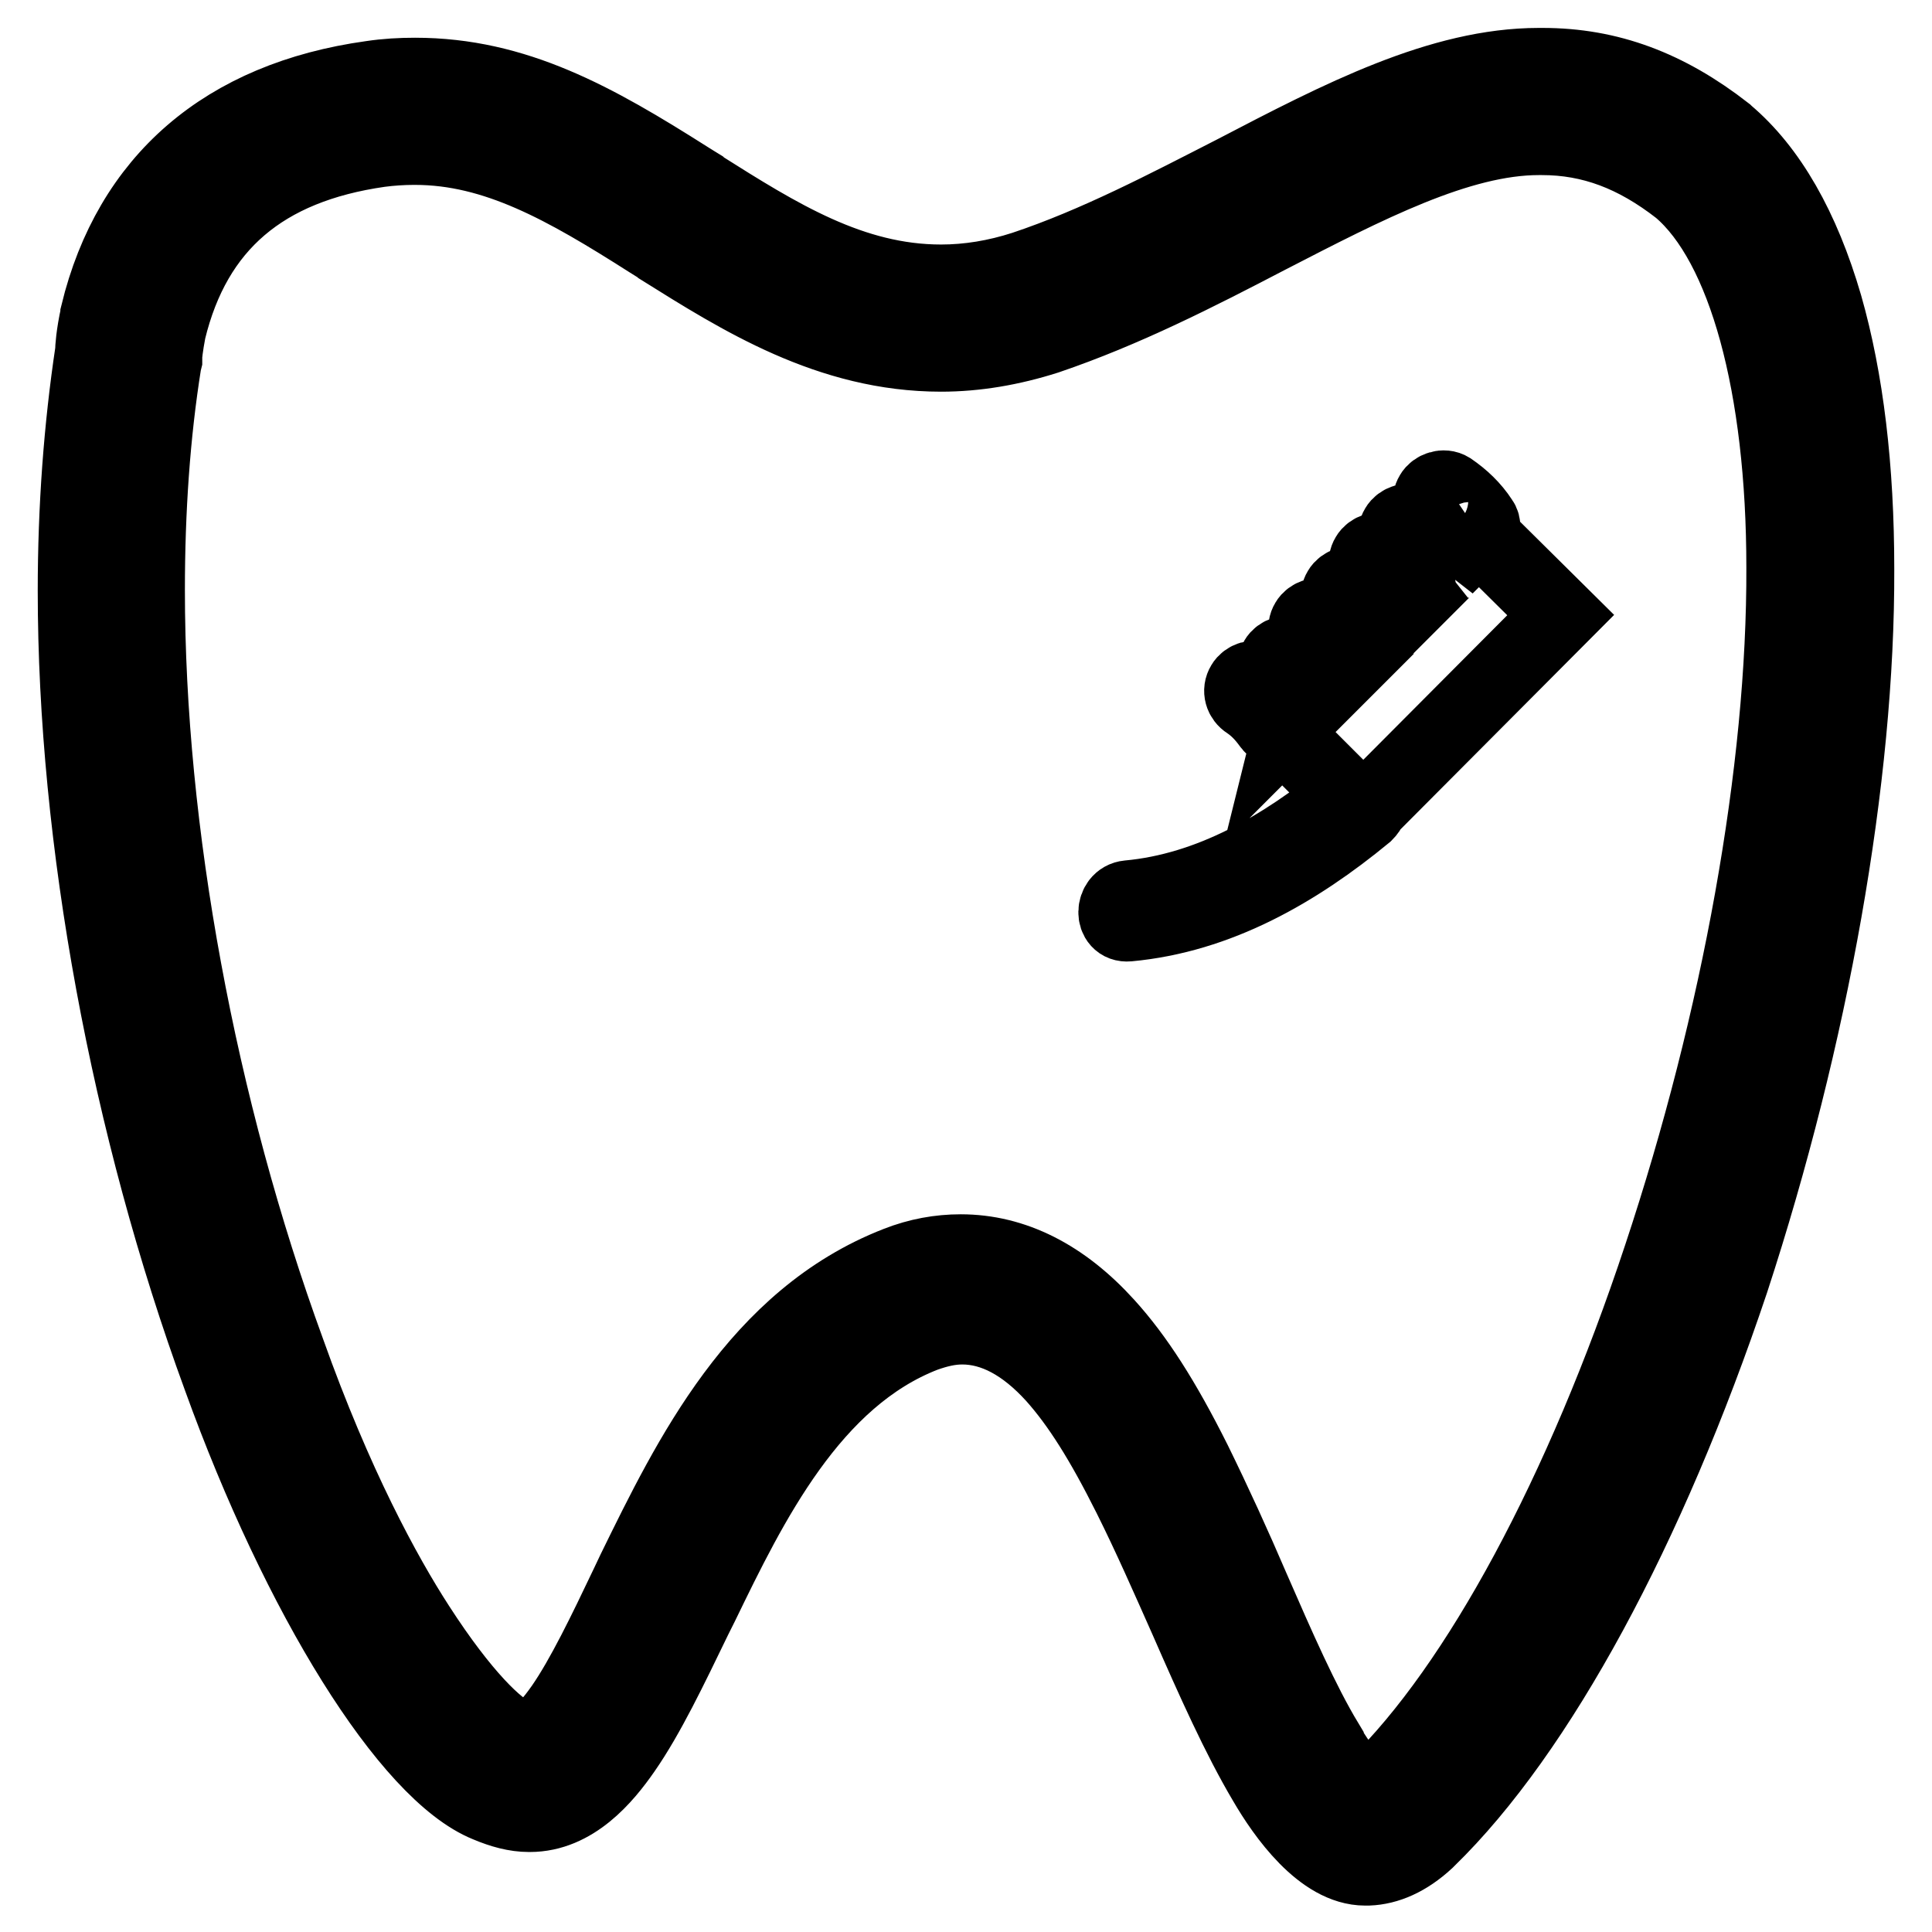
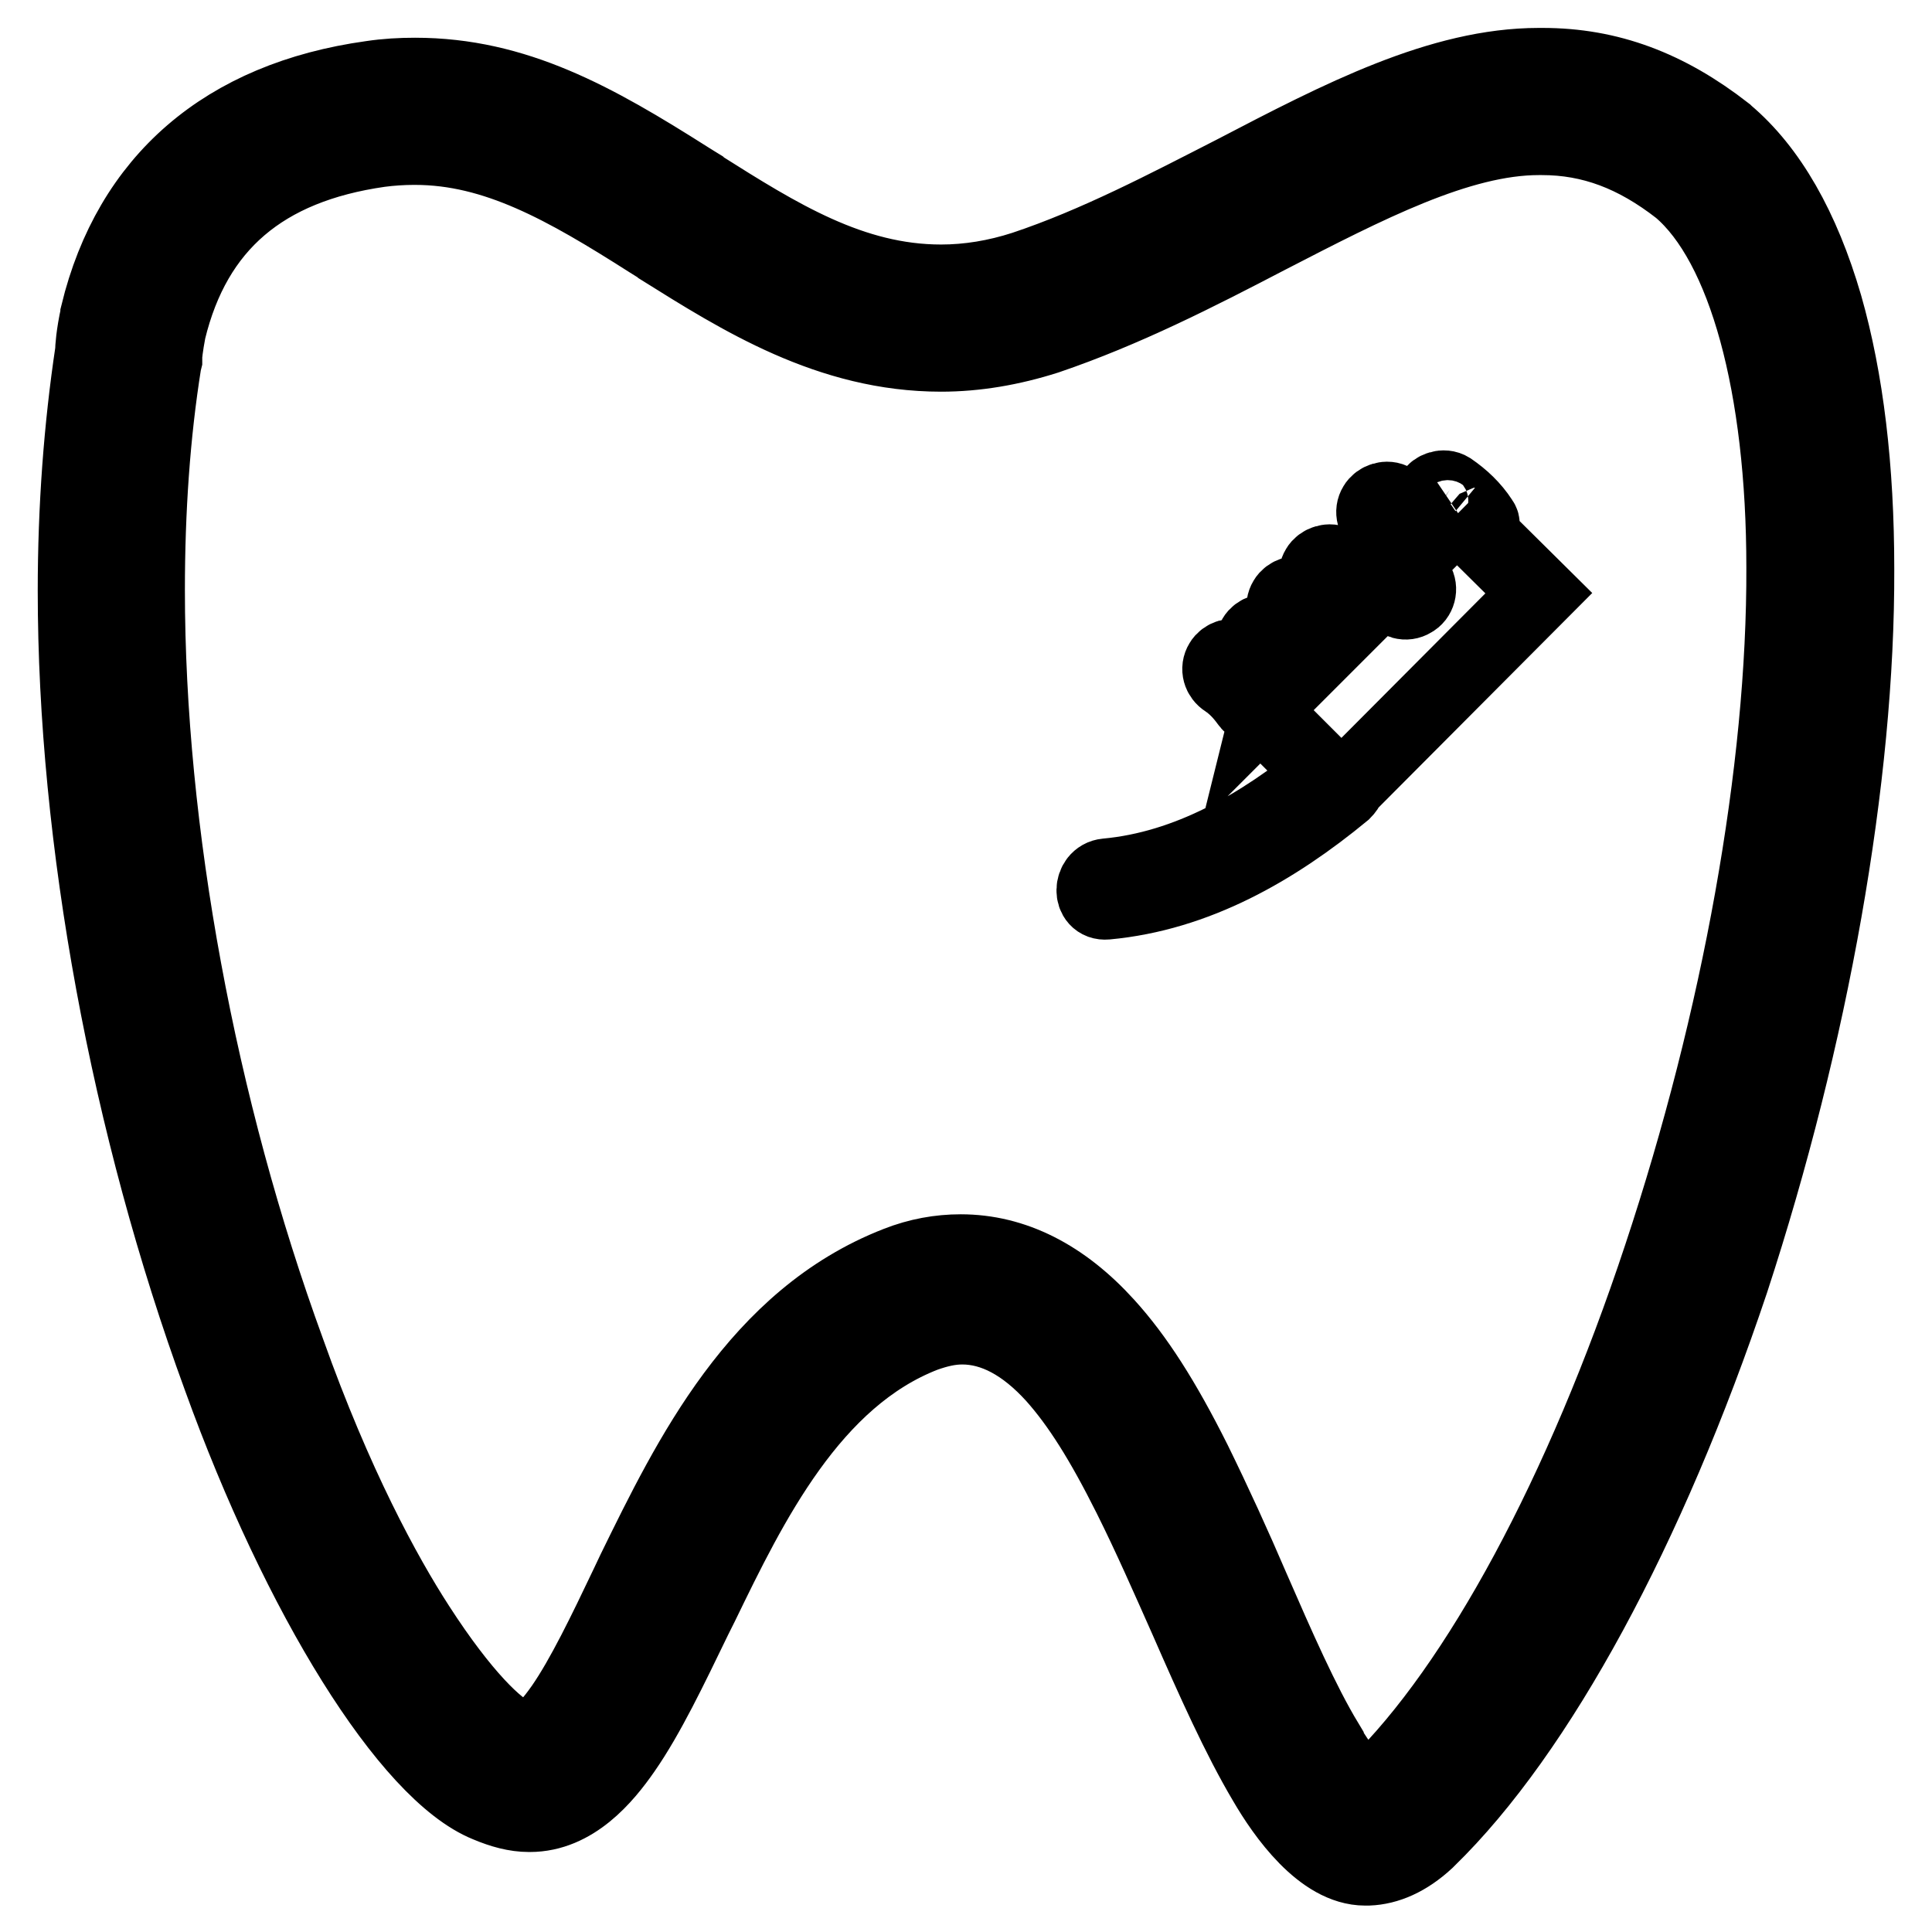
<svg xmlns="http://www.w3.org/2000/svg" version="1.1" x="0px" y="0px" viewBox="0 0 256 256" enable-background="new 0 0 256 256" xml:space="preserve">
  <g>
-     <path stroke-width="10" fill-opacity="0" stroke="#000000" d="M241.8,40.5c-3-10.3-7.4-18-13.1-22.8l-0.1-0.1c-7.7-6-15.4-8.9-24.2-8.9c-0.2,0-0.3,0-0.5,0 c-13,0-26.3,6.9-40.3,14.2c-9,4.6-18.3,9.5-27.9,12.7c-3.7,1.2-7.4,1.8-11,1.8c-11.9,0-21.6-6.1-31.9-12.6l-0.1-0.1 c-0.5-0.3-1.1-0.7-1.6-1C78.8,15.9,68.3,10,55,10H55c-1.9,0-3.8,0.1-5.8,0.4C29.8,13.1,17.3,23.9,13,41.6l0,0.1 c-0.6,2.7-0.7,4.5-0.7,4.9l0,0C10.8,56.6,10,67.2,10,78.3c0,32.9,7,70.9,19.2,104.2c10.5,29.1,25,52.4,35.4,56.6 c1.9,0.8,3.7,1.3,5.5,1.3h0.1c5.8,0,9.9-4.9,12.4-8.5c3.2-4.6,6.2-10.9,9.4-17.5l0.9-1.8c6.5-13.4,14.6-30,29.6-35.8 c1.7-0.6,3.3-1,5-1c4.2,0,8.3,2.2,12.2,6.5c3.3,3.7,6.4,8.6,10.1,16c2.6,5.2,5.1,10.9,7.5,16.3c3.5,8,6.9,15.6,10.4,21.5 c2.5,4.3,7.5,11.4,13.2,11.4h0c0.1,0,0.3,0,0.4,0c2.5-0.1,5.1-1.2,7.7-3.6l0.2-0.2c14.6-14.2,29.2-41.2,40.2-74 C240,137.3,246.1,103,246,75.4C246,62,244.6,50.3,241.8,40.5z M220.1,166.5c-10.4,31.4-24.2,56.9-37.7,70.1c-0.7,0.6-1.1,0.9-1.4,1 c-0.9-0.6-2.9-2.5-5.3-6.6l0-0.1c-3.2-5.3-6.4-12.6-9.8-20.4c-2.4-5.6-5-11.3-7.7-16.8c-4.1-8.2-7.7-13.8-11.6-18.1 c-5.8-6.4-12.3-9.7-19.3-9.7c-2.8,0-5.6,0.5-8.4,1.6c-18.5,7.2-27.5,25.7-34.8,40.6l-0.9,1.9c-3,6.3-5.9,12.3-8.6,16.2 c-3,4.3-4.4,4.4-4.5,4.4h-0.1c-0.3,0-0.8-0.1-1.7-0.5l-0.2-0.1c-2.2-0.9-6.8-5.2-12.8-14.5c-4.4-6.8-10.9-18.7-17.2-36.4l0,0 c-11.8-32.3-18.6-69-18.6-100.9c0-10.6,0.7-20.7,2.2-30.1l0.1-0.4l0-0.6c0,0,0.1-1.2,0.5-3.3c3.4-14,12.6-21.8,28-24 c1.5-0.2,3.1-0.3,4.5-0.3H55c10.7,0,20,5.3,31,12.3c0.5,0.3,1.1,0.7,1.6,1l0.1,0.1c10.4,6.5,22.2,14,37,14c4.6,0,9.3-0.8,14-2.3 l0,0c10.3-3.5,19.9-8.4,29.3-13.3c13-6.7,25.3-13.1,35.9-13.1c0.1,0,0.2,0,0.4,0h0c6.6,0,12.4,2.2,18.3,6.8 c8.7,7.4,13.8,26.2,13.8,50.2C236.5,102,230.5,135.2,220.1,166.5z M196.2,69c-1.1-1.7-2.5-3-4.1-4.1c-0.8-0.5-1.9-0.1-2.3,0.6 c-0.5,0.8-0.2,1.8,0.6,2.3c1.2,0.8,2.1,1.8,2.9,2.9c0.5,0.7,1.3,1,2,0.7l-3.7,3.7c0.3-0.5,0.4-1.2,0-1.7c-1.1-1.7-2.5-3-4.1-4.1 c-0.8-0.5-1.9-0.1-2.3,0.6c-0.5,0.8-0.2,1.8,0.6,2.3c1.2,0.8,2.1,1.8,2.9,2.9c0.5,0.8,1.5,1.1,2.3,0.6c0,0,0,0,0,0l-6.8,6.8 c0-0.3-0.1-0.6-0.2-0.8c-1.1-1.7-2.5-3-4.1-4.1c-0.8-0.5-1.9-0.1-2.3,0.6c-0.5,0.8-0.2,1.8,0.6,2.3c1.2,0.8,2.1,1.8,2.9,2.9 c0.3,0.5,0.9,0.8,1.5,0.8l-2.7,2.7c0-0.3,0-0.7-0.2-1c-1.1-1.7-2.5-3-4.1-4.1c-0.8-0.5-1.9-0.1-2.3,0.6c-0.5,0.8-0.2,1.8,0.6,2.3 c1.2,0.8,2.1,1.8,2.9,2.9c0.4,0.5,1,0.9,1.6,0.8l-2.7,2.7c0-0.1-0.1-0.2-0.1-0.2c-1.1-1.7-2.5-3-4.1-4.1c-0.8-0.5-1.9-0.1-2.3,0.6 c-0.5,0.8-0.2,1.8,0.6,2.3c1.2,0.8,2.1,1.8,2.9,2.9c0.2,0.3,0.5,0.6,0.9,0.7l-2.2,2.2c0.1-0.4,0.1-0.9-0.2-1.3 c-1.1-1.7-2.5-3-4.1-4.1c-0.8-0.5-1.9-0.1-2.3,0.6c-0.5,0.8-0.2,1.8,0.6,2.3c1.2,0.8,2.1,1.8,2.9,2.9c0.4,0.6,1.2,1,1.9,0.8 l-0.3,0.3l8.5,8.5c-8.3,6.8-18,12.5-28.9,13.5c-2.1,0.2-2.2,3.6,0,3.4c11.9-1.1,22.3-7.1,31.4-14.6c0.3-0.3,0.5-0.6,0.6-0.9 l25.3-25.4l-10.7-10.6C196.5,70.3,196.6,69.5,196.2,69z M181.9,76c1.2,0.8,2.1,1.8,2.9,2.9c0.5,0.8,1.5,1.1,2.3,0.6 c0.8-0.4,1.1-1.5,0.6-2.3c-1.1-1.7-2.5-3-4.1-4.1c-0.8-0.5-1.9-0.1-2.3,0.6C180.8,74.5,181.1,75.5,181.9,76z" />
+     <path stroke-width="10" fill-opacity="0" stroke="#000000" d="M241.8,40.5c-3-10.3-7.4-18-13.1-22.8l-0.1-0.1c-7.7-6-15.4-8.9-24.2-8.9c-0.2,0-0.3,0-0.5,0 c-13,0-26.3,6.9-40.3,14.2c-9,4.6-18.3,9.5-27.9,12.7c-3.7,1.2-7.4,1.8-11,1.8c-11.9,0-21.6-6.1-31.9-12.6l-0.1-0.1 c-0.5-0.3-1.1-0.7-1.6-1C78.8,15.9,68.3,10,55,10H55c-1.9,0-3.8,0.1-5.8,0.4C29.8,13.1,17.3,23.9,13,41.6l0,0.1 c-0.6,2.7-0.7,4.5-0.7,4.9l0,0C10.8,56.6,10,67.2,10,78.3c0,32.9,7,70.9,19.2,104.2c10.5,29.1,25,52.4,35.4,56.6 c1.9,0.8,3.7,1.3,5.5,1.3h0.1c5.8,0,9.9-4.9,12.4-8.5c3.2-4.6,6.2-10.9,9.4-17.5l0.9-1.8c6.5-13.4,14.6-30,29.6-35.8 c1.7-0.6,3.3-1,5-1c4.2,0,8.3,2.2,12.2,6.5c3.3,3.7,6.4,8.6,10.1,16c2.6,5.2,5.1,10.9,7.5,16.3c3.5,8,6.9,15.6,10.4,21.5 c2.5,4.3,7.5,11.4,13.2,11.4h0c0.1,0,0.3,0,0.4,0c2.5-0.1,5.1-1.2,7.7-3.6l0.2-0.2c14.6-14.2,29.2-41.2,40.2-74 C240,137.3,246.1,103,246,75.4C246,62,244.6,50.3,241.8,40.5z M220.1,166.5c-10.4,31.4-24.2,56.9-37.7,70.1c-0.7,0.6-1.1,0.9-1.4,1 c-0.9-0.6-2.9-2.5-5.3-6.6l0-0.1c-3.2-5.3-6.4-12.6-9.8-20.4c-2.4-5.6-5-11.3-7.7-16.8c-4.1-8.2-7.7-13.8-11.6-18.1 c-5.8-6.4-12.3-9.7-19.3-9.7c-2.8,0-5.6,0.5-8.4,1.6c-18.5,7.2-27.5,25.7-34.8,40.6l-0.9,1.9c-3,6.3-5.9,12.3-8.6,16.2 c-3,4.3-4.4,4.4-4.5,4.4h-0.1c-0.3,0-0.8-0.1-1.7-0.5l-0.2-0.1c-2.2-0.9-6.8-5.2-12.8-14.5c-4.4-6.8-10.9-18.7-17.2-36.4l0,0 c-11.8-32.3-18.6-69-18.6-100.9c0-10.6,0.7-20.7,2.2-30.1l0.1-0.4l0-0.6c0,0,0.1-1.2,0.5-3.3c3.4-14,12.6-21.8,28-24 c1.5-0.2,3.1-0.3,4.5-0.3H55c10.7,0,20,5.3,31,12.3c0.5,0.3,1.1,0.7,1.6,1l0.1,0.1c10.4,6.5,22.2,14,37,14c4.6,0,9.3-0.8,14-2.3 l0,0c10.3-3.5,19.9-8.4,29.3-13.3c13-6.7,25.3-13.1,35.9-13.1c0.1,0,0.2,0,0.4,0h0c6.6,0,12.4,2.2,18.3,6.8 c8.7,7.4,13.8,26.2,13.8,50.2C236.5,102,230.5,135.2,220.1,166.5z M196.2,69c-1.1-1.7-2.5-3-4.1-4.1c-0.8-0.5-1.9-0.1-2.3,0.6 c-0.5,0.8-0.2,1.8,0.6,2.3c0.5,0.7,1.3,1,2,0.7l-3.7,3.7c0.3-0.5,0.4-1.2,0-1.7c-1.1-1.7-2.5-3-4.1-4.1 c-0.8-0.5-1.9-0.1-2.3,0.6c-0.5,0.8-0.2,1.8,0.6,2.3c1.2,0.8,2.1,1.8,2.9,2.9c0.5,0.8,1.5,1.1,2.3,0.6c0,0,0,0,0,0l-6.8,6.8 c0-0.3-0.1-0.6-0.2-0.8c-1.1-1.7-2.5-3-4.1-4.1c-0.8-0.5-1.9-0.1-2.3,0.6c-0.5,0.8-0.2,1.8,0.6,2.3c1.2,0.8,2.1,1.8,2.9,2.9 c0.3,0.5,0.9,0.8,1.5,0.8l-2.7,2.7c0-0.3,0-0.7-0.2-1c-1.1-1.7-2.5-3-4.1-4.1c-0.8-0.5-1.9-0.1-2.3,0.6c-0.5,0.8-0.2,1.8,0.6,2.3 c1.2,0.8,2.1,1.8,2.9,2.9c0.4,0.5,1,0.9,1.6,0.8l-2.7,2.7c0-0.1-0.1-0.2-0.1-0.2c-1.1-1.7-2.5-3-4.1-4.1c-0.8-0.5-1.9-0.1-2.3,0.6 c-0.5,0.8-0.2,1.8,0.6,2.3c1.2,0.8,2.1,1.8,2.9,2.9c0.2,0.3,0.5,0.6,0.9,0.7l-2.2,2.2c0.1-0.4,0.1-0.9-0.2-1.3 c-1.1-1.7-2.5-3-4.1-4.1c-0.8-0.5-1.9-0.1-2.3,0.6c-0.5,0.8-0.2,1.8,0.6,2.3c1.2,0.8,2.1,1.8,2.9,2.9c0.4,0.6,1.2,1,1.9,0.8 l-0.3,0.3l8.5,8.5c-8.3,6.8-18,12.5-28.9,13.5c-2.1,0.2-2.2,3.6,0,3.4c11.9-1.1,22.3-7.1,31.4-14.6c0.3-0.3,0.5-0.6,0.6-0.9 l25.3-25.4l-10.7-10.6C196.5,70.3,196.6,69.5,196.2,69z M181.9,76c1.2,0.8,2.1,1.8,2.9,2.9c0.5,0.8,1.5,1.1,2.3,0.6 c0.8-0.4,1.1-1.5,0.6-2.3c-1.1-1.7-2.5-3-4.1-4.1c-0.8-0.5-1.9-0.1-2.3,0.6C180.8,74.5,181.1,75.5,181.9,76z" />
  </g>
</svg>